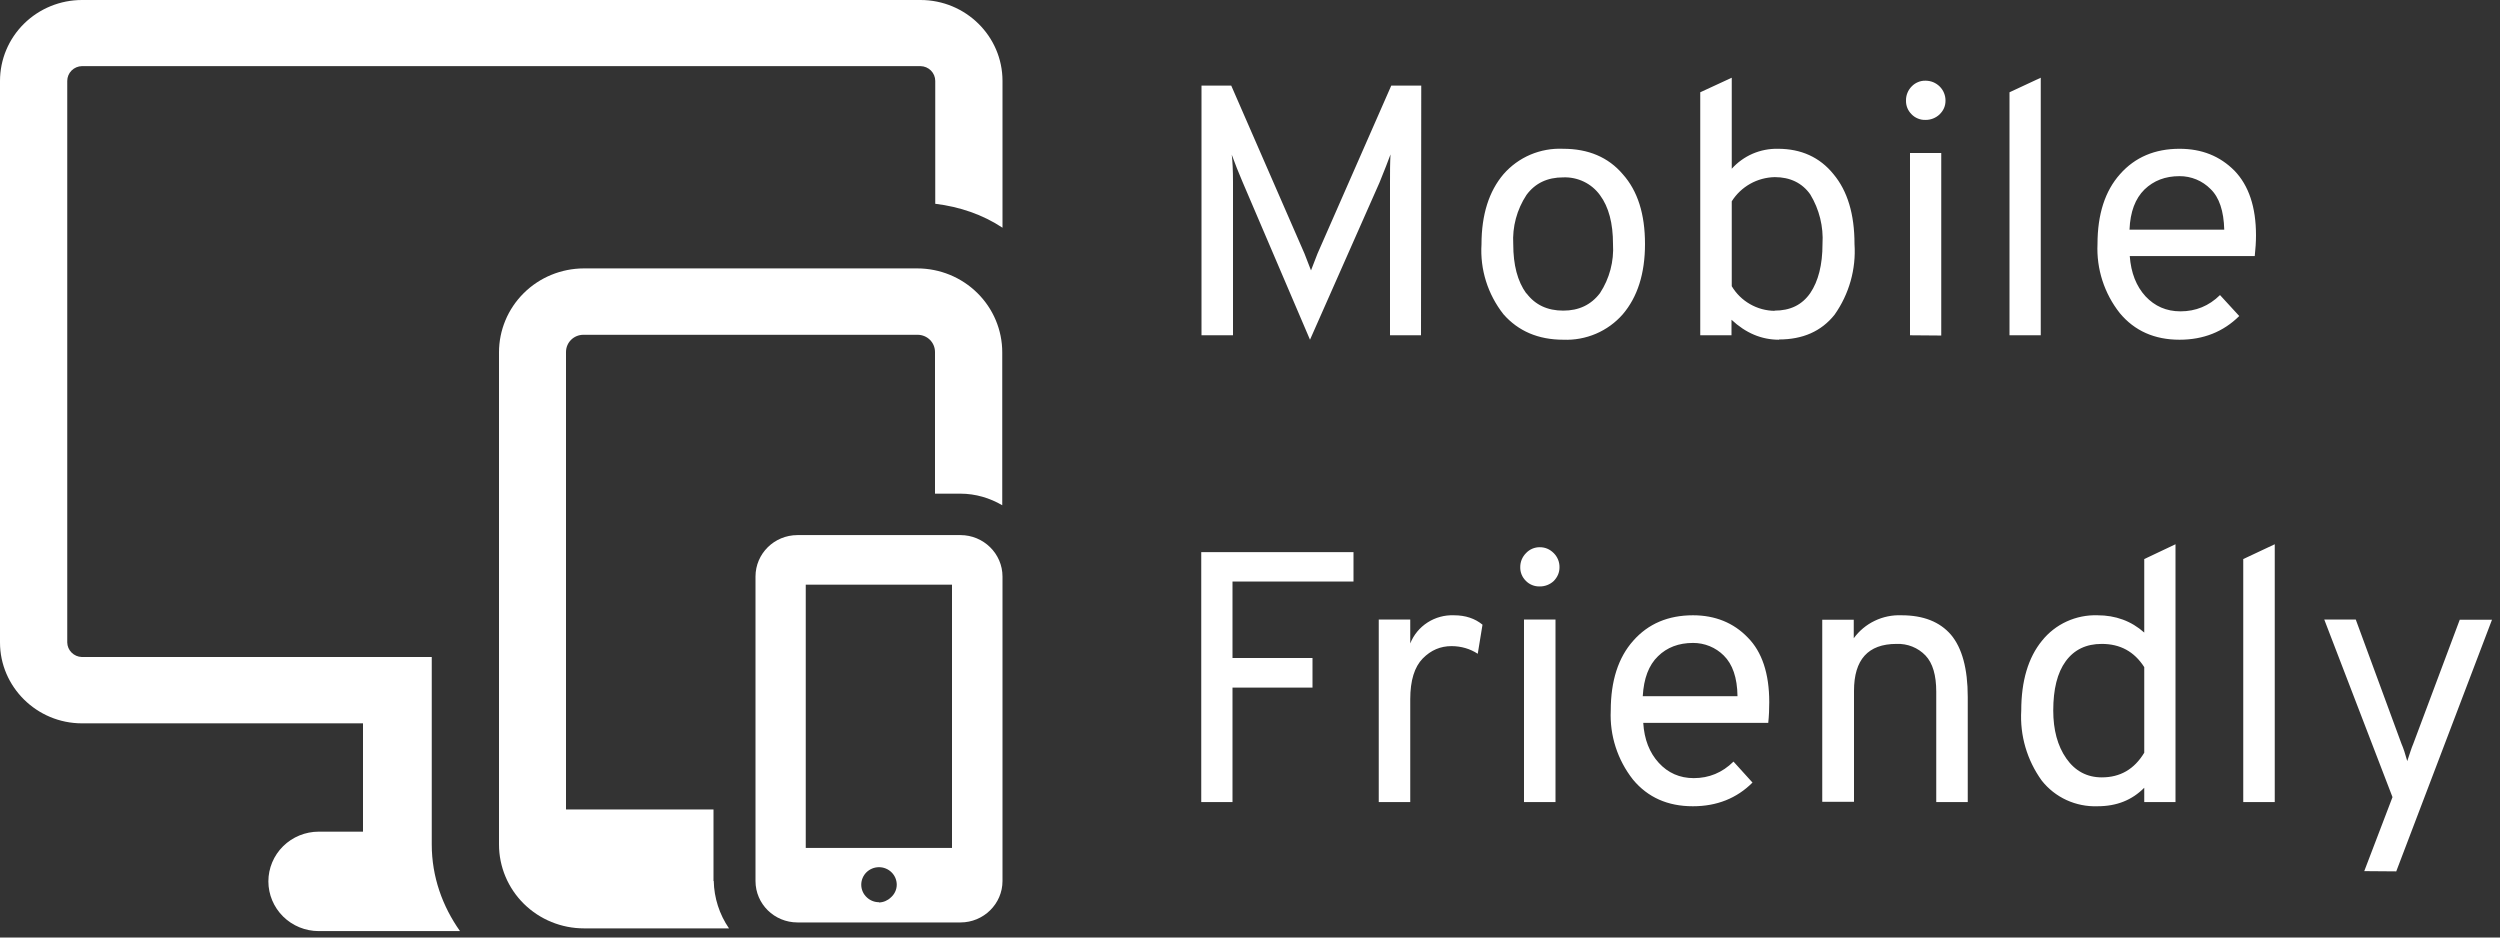
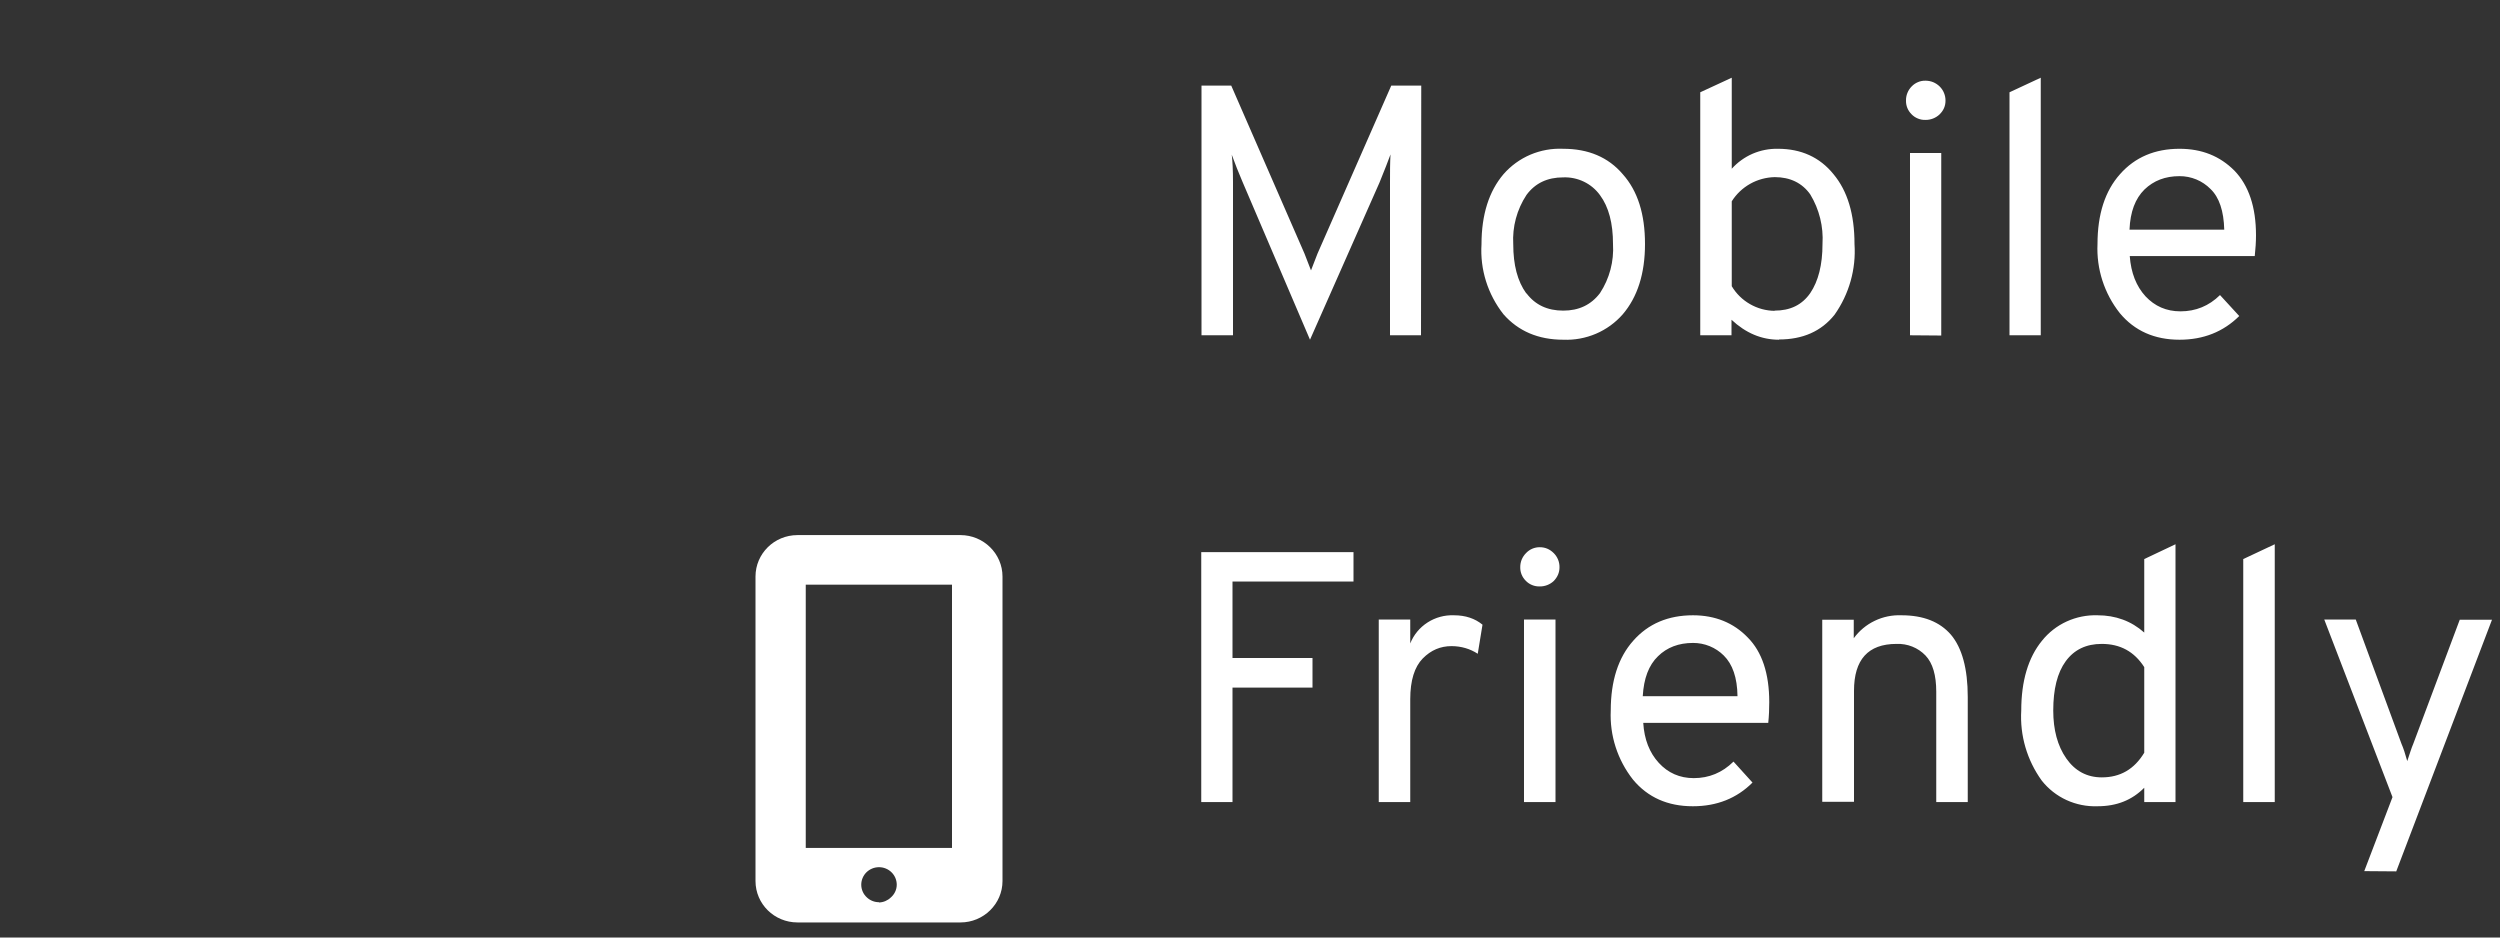
<svg xmlns="http://www.w3.org/2000/svg" width="80" height="30" viewBox="0 0 80 30" fill="none">
  <rect x="0" y="0" width="80" height="30" fill="#333333" stroke="none" />
  <path d="M75.656 27.876L76.56 25.508L74.376 19.824H75.384L76.848 23.803C76.904 23.929 76.968 24.119 77.032 24.355C77.112 24.119 77.168 23.929 77.224 23.803L78.712 19.831H79.744L76.68 27.884L75.656 27.876ZM71.784 25.666V17.89L72.792 17.416V25.666H71.784ZM67.256 24.876C67.848 24.876 68.296 24.616 68.616 24.087V21.348C68.296 20.85 67.848 20.605 67.256 20.605C66.76 20.605 66.376 20.787 66.104 21.158C65.832 21.529 65.704 22.058 65.704 22.737C65.704 23.353 65.84 23.866 66.12 24.268C66.4 24.671 66.784 24.876 67.256 24.876ZM67.12 25.8C66.778 25.812 66.438 25.744 66.128 25.602C65.817 25.459 65.546 25.245 65.336 24.979C64.865 24.327 64.633 23.536 64.68 22.737C64.68 21.79 64.904 21.04 65.344 20.503C65.555 20.239 65.825 20.028 66.134 19.887C66.442 19.746 66.78 19.678 67.12 19.689C67.696 19.689 68.2 19.871 68.616 20.242V17.89L69.616 17.416V25.666H68.616V25.208C68.224 25.603 67.736 25.8 67.12 25.8ZM61.96 25.666V22.137C61.96 21.608 61.848 21.221 61.616 20.976C61.497 20.852 61.353 20.755 61.193 20.691C61.033 20.627 60.861 20.598 60.688 20.605C59.776 20.605 59.328 21.111 59.328 22.105V25.658H58.312V19.831H59.32V20.424C59.493 20.186 59.723 19.994 59.99 19.866C60.257 19.737 60.551 19.677 60.848 19.689C61.544 19.689 62.072 19.895 62.432 20.313C62.784 20.732 62.968 21.395 62.968 22.303V25.666H61.96ZM52.568 22.279H55.6C55.592 21.679 55.44 21.253 55.16 20.976C55.031 20.848 54.878 20.746 54.709 20.677C54.54 20.608 54.359 20.573 54.176 20.574C53.72 20.574 53.344 20.716 53.056 21C52.76 21.284 52.6 21.711 52.568 22.279ZM54.168 25.8C53.368 25.8 52.728 25.516 52.256 24.948C51.76 24.318 51.507 23.534 51.544 22.737C51.544 21.79 51.784 21.04 52.264 20.503C52.744 19.958 53.384 19.689 54.176 19.689C54.88 19.689 55.472 19.926 55.928 20.4C56.384 20.858 56.616 21.553 56.616 22.468C56.616 22.682 56.608 22.903 56.584 23.132H52.584C52.616 23.661 52.784 24.087 53.08 24.41C53.376 24.734 53.752 24.9 54.2 24.9C54.688 24.9 55.112 24.726 55.472 24.371L56.08 25.042C55.576 25.547 54.936 25.8 54.176 25.8H54.168ZM48.768 25.666V19.824H49.776V25.666H48.768ZM49.72 18.592C49.599 18.705 49.438 18.768 49.272 18.766C49.188 18.768 49.105 18.754 49.028 18.722C48.951 18.691 48.881 18.644 48.824 18.584C48.767 18.527 48.721 18.459 48.691 18.385C48.661 18.31 48.646 18.23 48.648 18.15C48.647 18.067 48.663 17.984 48.694 17.907C48.726 17.83 48.773 17.759 48.832 17.7C48.888 17.64 48.956 17.592 49.032 17.559C49.107 17.527 49.189 17.51 49.272 17.511C49.448 17.511 49.592 17.574 49.72 17.7C49.779 17.759 49.826 17.83 49.858 17.907C49.889 17.984 49.905 18.067 49.904 18.15C49.904 18.324 49.84 18.466 49.72 18.592ZM44.12 25.666V19.824H45.128V20.59C45.237 20.314 45.431 20.08 45.682 19.919C45.933 19.757 46.229 19.677 46.528 19.689C46.896 19.689 47.2 19.792 47.44 19.99L47.288 20.921C47.048 20.763 46.76 20.676 46.448 20.676C46.096 20.676 45.792 20.803 45.528 21.071C45.264 21.34 45.128 21.774 45.128 22.374V25.666H44.12ZM38.44 25.666V17.668H43.312V18.608H39.44V21.055H42V22.003H39.44V25.666H38.44ZM68.136 7.35H71.176C71.16 6.75 71.016 6.316 70.736 6.047C70.607 5.917 70.453 5.813 70.282 5.742C70.112 5.672 69.929 5.636 69.744 5.637C69.288 5.637 68.92 5.779 68.624 6.063C68.328 6.355 68.168 6.774 68.144 7.35H68.136ZM69.744 10.871C68.944 10.871 68.304 10.587 67.832 10.018C67.336 9.389 67.083 8.605 67.12 7.808C67.12 6.86 67.36 6.111 67.84 5.574C68.32 5.029 68.96 4.761 69.744 4.761C70.464 4.761 71.04 4.997 71.504 5.463C71.96 5.937 72.192 6.624 72.192 7.532C72.192 7.745 72.176 7.966 72.152 8.195H68.152C68.192 8.732 68.36 9.158 68.656 9.482C68.952 9.797 69.32 9.963 69.776 9.963C70.264 9.963 70.688 9.789 71.04 9.442L71.656 10.113C71.144 10.618 70.512 10.871 69.744 10.871ZM64.304 10.729V2.953L65.304 2.487V10.729H64.304ZM61.12 10.729V4.895H62.12V10.737L61.12 10.729ZM62.064 3.663C61.943 3.776 61.782 3.839 61.616 3.837C61.532 3.84 61.45 3.825 61.372 3.793C61.295 3.762 61.225 3.715 61.168 3.655C61.111 3.598 61.066 3.53 61.035 3.456C61.005 3.381 60.99 3.301 60.992 3.221C60.99 3.137 61.005 3.052 61.037 2.974C61.068 2.895 61.116 2.823 61.176 2.763C61.233 2.704 61.301 2.658 61.377 2.627C61.452 2.595 61.534 2.58 61.616 2.582C61.701 2.582 61.785 2.598 61.863 2.63C61.941 2.663 62.012 2.71 62.071 2.769C62.131 2.829 62.178 2.899 62.209 2.977C62.241 3.054 62.257 3.138 62.256 3.221C62.256 3.395 62.192 3.537 62.064 3.663ZM56.784 9.94C57.288 9.94 57.664 9.758 57.928 9.379C58.184 9 58.32 8.479 58.32 7.808C58.354 7.252 58.218 6.699 57.928 6.221C57.672 5.858 57.288 5.668 56.792 5.668C56.515 5.674 56.245 5.747 56.004 5.883C55.764 6.018 55.562 6.21 55.416 6.442V9.158C55.557 9.396 55.758 9.593 55.999 9.731C56.24 9.87 56.513 9.944 56.792 9.947L56.784 9.94ZM56.928 10.871C56.368 10.871 55.864 10.658 55.408 10.232V10.729H54.408V2.953L55.416 2.487V5.4C55.601 5.194 55.829 5.03 56.084 4.919C56.34 4.809 56.617 4.755 56.896 4.761C57.632 4.761 58.232 5.029 58.672 5.574C59.12 6.111 59.344 6.853 59.344 7.808C59.398 8.613 59.172 9.412 58.704 10.074C58.28 10.603 57.688 10.863 56.928 10.863V10.871ZM48.848 9.387C49.128 9.758 49.52 9.94 50.024 9.94C50.52 9.94 50.912 9.758 51.2 9.379C51.505 8.912 51.65 8.362 51.616 7.808C51.616 7.145 51.48 6.624 51.2 6.245C51.067 6.061 50.89 5.913 50.685 5.814C50.48 5.715 50.252 5.667 50.024 5.676C49.52 5.676 49.128 5.858 48.848 6.237C48.54 6.705 48.391 7.258 48.424 7.816C48.424 8.479 48.56 9 48.84 9.387H48.848ZM51.928 10.058C51.693 10.326 51.4 10.539 51.07 10.68C50.741 10.82 50.383 10.886 50.024 10.871C49.224 10.871 48.584 10.595 48.112 10.058C47.609 9.42 47.358 8.623 47.408 7.816C47.408 6.868 47.648 6.119 48.112 5.574C48.347 5.304 48.642 5.09 48.973 4.949C49.304 4.809 49.664 4.744 50.024 4.761C50.824 4.761 51.464 5.029 51.928 5.574C52.408 6.111 52.64 6.853 52.64 7.808C52.64 8.755 52.4 9.505 51.928 10.058ZM45.472 10.729H44.48V5.818C44.48 5.503 44.48 5.218 44.496 4.942C44.416 5.155 44.304 5.455 44.144 5.842L41.92 10.871L39.76 5.818C39.637 5.532 39.523 5.243 39.416 4.95C39.44 5.155 39.456 5.447 39.456 5.818V10.729H38.448V2.74H39.4L41.744 8.116L41.952 8.653L42.16 8.116L44.52 2.74H45.48L45.472 10.729Z" fill="white" />
  <path d="M28.128 28.871C27.985 28.871 27.848 28.817 27.744 28.721C27.686 28.669 27.639 28.606 27.608 28.535C27.576 28.464 27.56 28.388 27.56 28.311C27.56 28.162 27.62 28.019 27.726 27.914C27.833 27.809 27.977 27.75 28.128 27.75C28.278 27.75 28.423 27.809 28.529 27.914C28.636 28.019 28.696 28.162 28.696 28.311C28.696 28.476 28.616 28.626 28.504 28.721C28.403 28.818 28.269 28.875 28.128 28.879V28.871ZM25.784 18.71H30.464V27.134H25.784V18.71ZM30.736 17.123H25.52C24.776 17.123 24.176 17.716 24.176 18.45V28.192C24.176 28.926 24.776 29.518 25.52 29.518H30.736C31.472 29.518 32.08 28.926 32.08 28.192V18.45C32.08 17.716 31.472 17.123 30.736 17.123Z" fill="white" />
-   <path d="M22.832 28.192V25.903H18.112V11.266C18.112 10.958 18.36 10.713 18.672 10.713H29.36C29.672 10.713 29.92 10.958 29.92 11.266V15.797H30.728C31.224 15.797 31.68 15.939 32.072 16.168V11.274C32.072 10.562 31.785 9.879 31.275 9.376C30.765 8.872 30.073 8.589 29.352 8.589H18.68C17.96 8.591 17.27 8.875 16.762 9.378C16.253 9.882 15.968 10.563 15.968 11.274V27.024C15.968 27.735 16.254 28.418 16.764 28.922C17.274 29.425 17.966 29.708 18.688 29.708H23.328C23.02 29.26 22.851 28.733 22.84 28.192H22.832Z" fill="white" />
-   <path d="M13.816 21.024H2.616C2.493 21.02 2.376 20.969 2.29 20.882C2.203 20.796 2.154 20.68 2.152 20.558V2.59C2.152 2.465 2.201 2.346 2.29 2.257C2.378 2.169 2.498 2.118 2.624 2.116H29.456C29.582 2.118 29.702 2.169 29.79 2.257C29.878 2.346 29.928 2.465 29.928 2.59V6.521C30.712 6.616 31.448 6.868 32.08 7.287V2.59C32.08 1.161 30.904 0 29.456 0H2.624C1.928 0 1.261 0.273 0.769 0.758C0.276 1.244 0 1.903 0 2.59V20.558C0 21.979 1.176 23.147 2.624 23.147H11.616V26.613H10.2C9.772 26.613 9.362 26.781 9.06 27.079C8.758 27.377 8.588 27.782 8.588 28.204C8.588 28.626 8.758 29.03 9.06 29.329C9.362 29.627 9.772 29.795 10.2 29.795H14.72C14.16 29.005 13.816 28.058 13.816 27.024V21.024Z" fill="white" />
</svg>